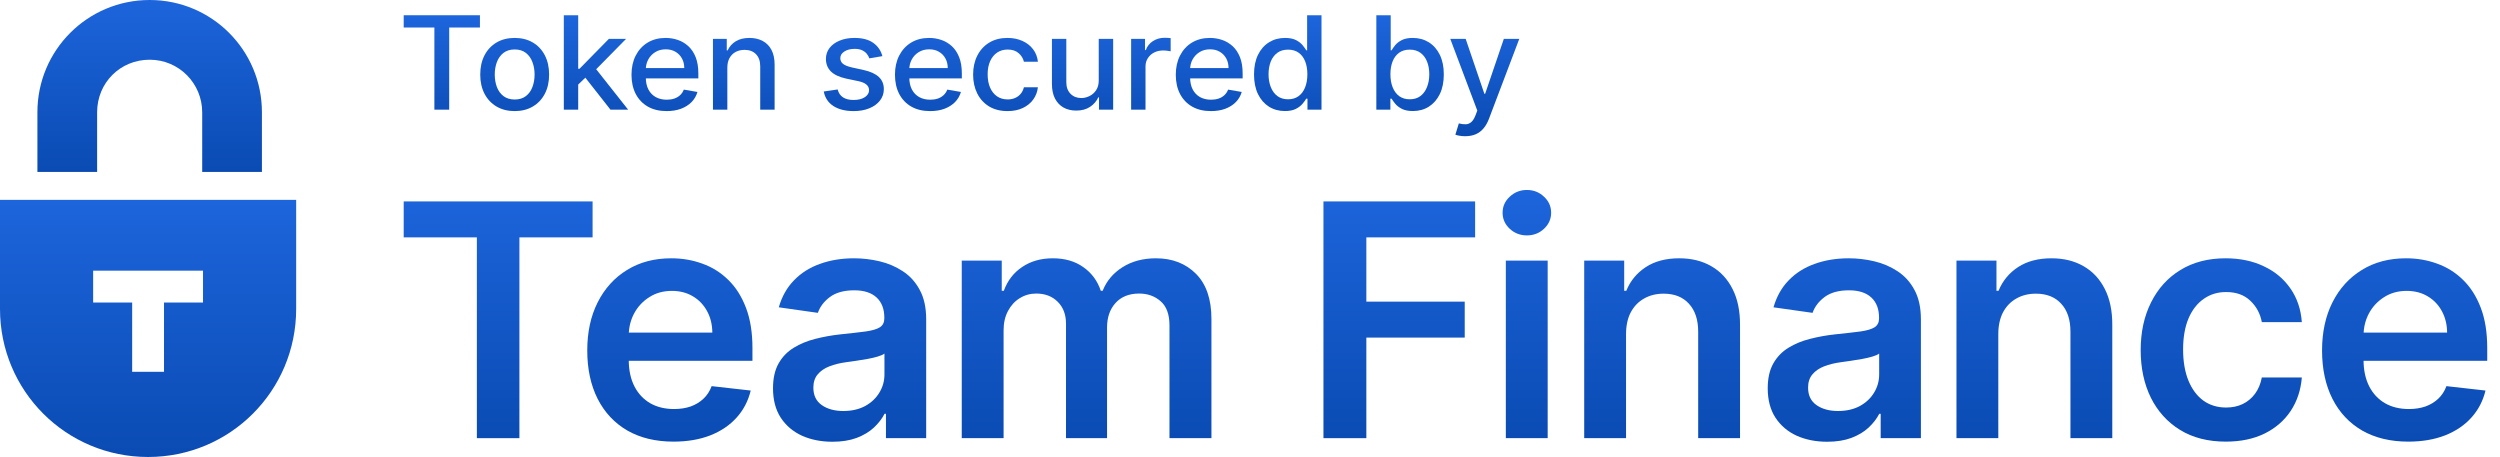
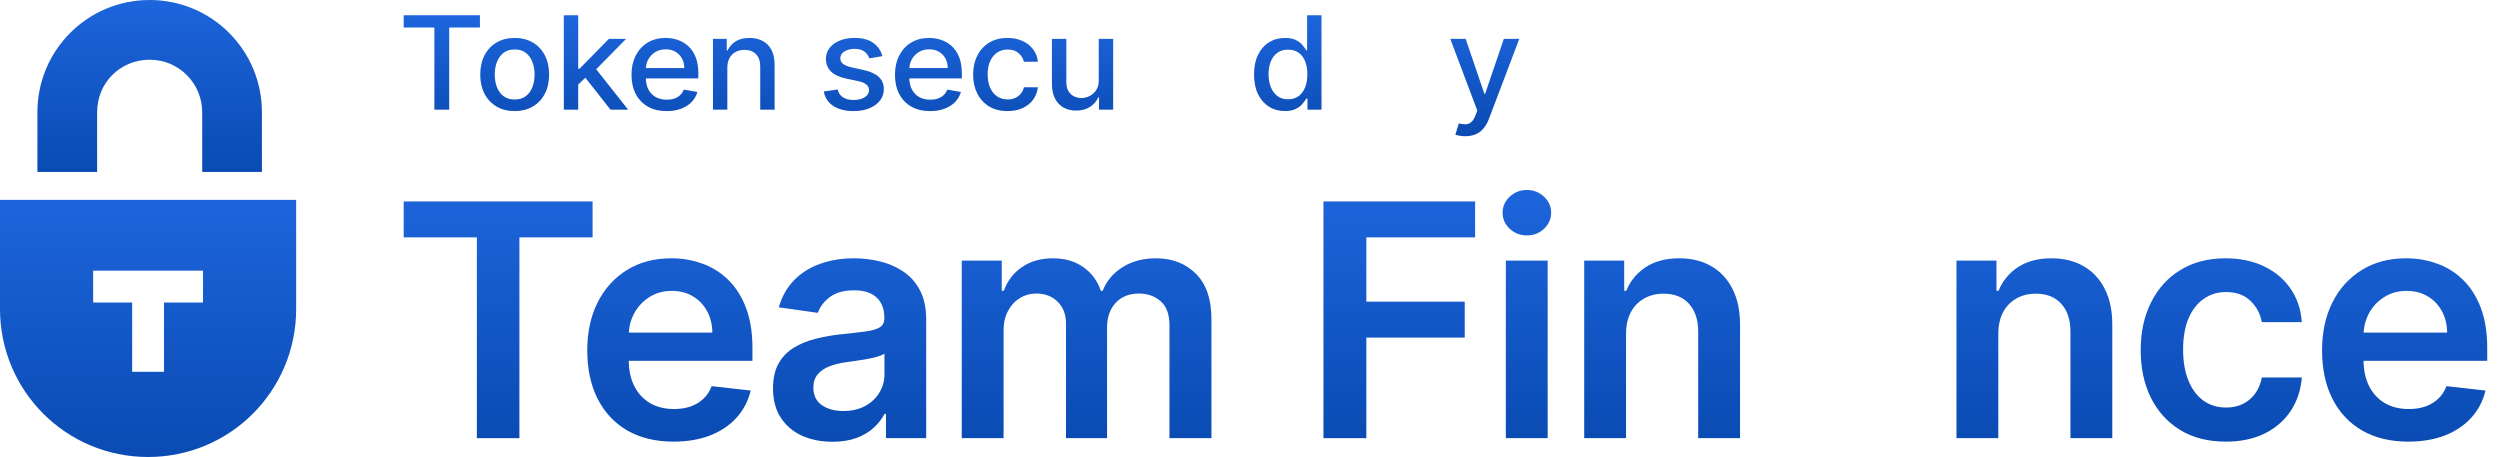
<svg xmlns="http://www.w3.org/2000/svg" width="186" height="34" viewBox="0 0 186 34" fill="none">
  <path fill-rule="evenodd" clip-rule="evenodd" d="M22.035 14.868H0V22.983C0 29.084 4.916 34 11.017 34C17.119 34 22.035 29.084 22.035 22.983V14.868ZM6.93 20.14H15.104V22.509H12.202V27.662H9.833V22.509H6.93V20.14Z" fill="url(#paint0_linear_2410_88285)" />
  <path fill-rule="evenodd" clip-rule="evenodd" d="M2.783 8.352C2.783 3.732 6.515 0 11.135 0C15.755 0 19.487 3.732 19.487 8.352V12.794H15.044V8.352C15.044 6.22 13.327 4.443 11.135 4.443C8.943 4.443 7.226 6.16 7.226 8.352V12.794H2.783V8.352Z" fill="url(#paint1_linear_2410_88285)" />
  <path d="M30.035 2.047V1.134H35.707V2.047H33.42V8.159H32.318V2.047H30.035Z" fill="url(#paint2_linear_2410_88285)" />
  <path d="M38.292 8.265C37.777 8.265 37.327 8.152 36.943 7.925C36.559 7.699 36.261 7.382 36.048 6.975C35.836 6.568 35.73 6.093 35.73 5.548C35.73 5.002 35.836 4.524 36.048 4.115C36.261 3.705 36.559 3.388 36.943 3.161C37.327 2.935 37.777 2.822 38.292 2.822C38.807 2.822 39.257 2.935 39.641 3.161C40.025 3.388 40.323 3.705 40.536 4.115C40.748 4.524 40.854 5.002 40.854 5.548C40.854 6.093 40.748 6.568 40.536 6.975C40.323 7.382 40.025 7.699 39.641 7.925C39.257 8.152 38.807 8.265 38.292 8.265ZM38.295 7.404C38.63 7.404 38.906 7.319 39.126 7.15C39.345 6.981 39.508 6.756 39.612 6.475C39.72 6.193 39.773 5.883 39.773 5.545C39.773 5.209 39.72 4.9 39.612 4.619C39.508 4.335 39.345 4.108 39.126 3.936C38.906 3.765 38.63 3.679 38.295 3.679C37.959 3.679 37.68 3.765 37.458 3.936C37.239 4.108 37.075 4.335 36.968 4.619C36.863 4.9 36.81 5.209 36.81 5.545C36.81 5.883 36.863 6.193 36.968 6.475C37.075 6.756 37.239 6.981 37.458 7.15C37.68 7.319 37.959 7.404 38.295 7.404Z" fill="url(#paint3_linear_2410_88285)" />
  <path d="M42.932 6.372L42.925 5.12H43.111L45.301 2.89H46.582L44.084 5.428H43.916L42.932 6.372ZM41.948 8.159V1.134H43.018V8.159H41.948ZM45.419 8.159L43.451 5.655L44.188 4.938L46.732 8.159H45.419Z" fill="url(#paint4_linear_2410_88285)" />
  <path d="M49.599 8.265C49.057 8.265 48.591 8.154 48.2 7.932C47.811 7.708 47.51 7.394 47.298 6.989C47.088 6.582 46.983 6.105 46.983 5.559C46.983 5.019 47.088 4.544 47.298 4.132C47.51 3.72 47.806 3.399 48.185 3.168C48.567 2.937 49.013 2.822 49.524 2.822C49.834 2.822 50.134 2.871 50.425 2.969C50.717 3.068 50.978 3.222 51.209 3.432C51.441 3.643 51.623 3.916 51.757 4.252C51.89 4.586 51.957 4.992 51.957 5.47V5.833H47.588V5.065H50.909C50.909 4.795 50.851 4.556 50.737 4.348C50.622 4.138 50.461 3.972 50.254 3.851C50.049 3.729 49.808 3.669 49.531 3.669C49.23 3.669 48.968 3.74 48.744 3.882C48.522 4.021 48.35 4.204 48.228 4.43C48.109 4.654 48.049 4.898 48.049 5.161V5.761C48.049 6.113 48.114 6.413 48.243 6.66C48.374 6.907 48.556 7.095 48.79 7.226C49.024 7.354 49.297 7.418 49.61 7.418C49.812 7.418 49.997 7.39 50.164 7.335C50.331 7.278 50.476 7.194 50.597 7.082C50.719 6.97 50.812 6.831 50.876 6.667L51.889 6.842C51.808 7.127 51.663 7.378 51.453 7.593C51.245 7.805 50.984 7.971 50.669 8.09C50.356 8.207 50 8.265 49.599 8.265Z" fill="url(#paint5_linear_2410_88285)" />
  <path d="M54.114 5.031V8.159H53.044V2.89H54.071V3.748H54.139C54.265 3.469 54.463 3.245 54.733 3.076C55.005 2.906 55.347 2.822 55.76 2.822C56.134 2.822 56.462 2.897 56.744 3.048C57.025 3.197 57.243 3.419 57.398 3.713C57.554 4.008 57.631 4.373 57.631 4.808V8.159H56.561V4.931C56.561 4.549 56.457 4.251 56.25 4.036C56.042 3.819 55.757 3.71 55.395 3.71C55.147 3.71 54.926 3.761 54.733 3.864C54.542 3.967 54.39 4.118 54.278 4.317C54.168 4.514 54.114 4.752 54.114 5.031Z" fill="url(#paint6_linear_2410_88285)" />
  <path d="M65.65 4.177L64.68 4.341C64.64 4.222 64.576 4.109 64.487 4.002C64.401 3.894 64.284 3.806 64.137 3.737C63.989 3.669 63.804 3.635 63.582 3.635C63.279 3.635 63.026 3.7 62.823 3.83C62.62 3.958 62.519 4.124 62.519 4.327C62.519 4.503 62.587 4.645 62.723 4.753C62.859 4.86 63.078 4.948 63.382 5.017L64.255 5.209C64.76 5.321 65.137 5.494 65.385 5.727C65.634 5.96 65.758 6.263 65.758 6.636C65.758 6.951 65.662 7.233 65.471 7.479C65.283 7.724 65.019 7.916 64.68 8.056C64.344 8.195 63.954 8.265 63.51 8.265C62.895 8.265 62.393 8.139 62.004 7.888C61.615 7.634 61.376 7.274 61.288 6.807L62.322 6.656C62.387 6.915 62.519 7.11 62.719 7.243C62.92 7.373 63.181 7.438 63.503 7.438C63.854 7.438 64.134 7.369 64.344 7.229C64.554 7.087 64.659 6.915 64.659 6.711C64.659 6.547 64.595 6.408 64.466 6.296C64.339 6.184 64.145 6.1 63.883 6.042L62.952 5.847C62.439 5.735 62.06 5.556 61.814 5.312C61.571 5.067 61.449 4.757 61.449 4.382C61.449 4.071 61.54 3.799 61.721 3.566C61.902 3.333 62.153 3.151 62.473 3.021C62.792 2.888 63.158 2.822 63.571 2.822C64.165 2.822 64.633 2.945 64.974 3.192C65.315 3.437 65.54 3.765 65.65 4.177Z" fill="url(#paint7_linear_2410_88285)" />
  <path d="M69.202 8.265C68.661 8.265 68.194 8.154 67.803 7.932C67.414 7.708 67.114 7.394 66.901 6.989C66.691 6.582 66.586 6.105 66.586 5.559C66.586 5.019 66.691 4.544 66.901 4.132C67.114 3.72 67.409 3.399 67.789 3.168C68.171 2.937 68.617 2.822 69.127 2.822C69.437 2.822 69.738 2.871 70.029 2.969C70.32 3.068 70.581 3.222 70.813 3.432C71.044 3.643 71.227 3.916 71.36 4.252C71.494 4.586 71.561 4.992 71.561 5.47V5.833H67.191V5.065H70.512C70.512 4.795 70.455 4.556 70.34 4.348C70.226 4.138 70.065 3.972 69.857 3.851C69.652 3.729 69.411 3.669 69.134 3.669C68.834 3.669 68.571 3.74 68.347 3.882C68.125 4.021 67.953 4.204 67.832 4.43C67.712 4.654 67.653 4.898 67.653 5.161V5.761C67.653 6.113 67.717 6.413 67.846 6.66C67.977 6.907 68.16 7.095 68.394 7.226C68.627 7.354 68.9 7.418 69.213 7.418C69.416 7.418 69.601 7.39 69.768 7.335C69.935 7.278 70.079 7.194 70.201 7.082C70.322 6.97 70.415 6.831 70.48 6.667L71.493 6.842C71.411 7.127 71.266 7.378 71.056 7.593C70.848 7.805 70.587 7.971 70.272 8.09C69.96 8.207 69.603 8.265 69.202 8.265Z" fill="url(#paint8_linear_2410_88285)" />
  <path d="M74.962 8.265C74.43 8.265 73.972 8.149 73.588 7.919C73.206 7.685 72.913 7.364 72.708 6.955C72.503 6.545 72.4 6.077 72.4 5.548C72.4 5.013 72.505 4.541 72.715 4.132C72.925 3.72 73.221 3.399 73.602 3.168C73.984 2.937 74.434 2.822 74.951 2.822C75.369 2.822 75.741 2.896 76.068 3.045C76.395 3.191 76.658 3.397 76.859 3.662C77.062 3.927 77.182 4.237 77.22 4.592H76.179C76.122 4.345 75.99 4.132 75.785 3.954C75.582 3.775 75.311 3.686 74.969 3.686C74.671 3.686 74.41 3.761 74.186 3.912C73.964 4.061 73.791 4.274 73.667 4.55C73.543 4.825 73.481 5.149 73.481 5.524C73.481 5.909 73.541 6.24 73.663 6.519C73.785 6.798 73.957 7.014 74.178 7.167C74.403 7.321 74.666 7.397 74.969 7.397C75.172 7.397 75.356 7.362 75.52 7.291C75.687 7.218 75.827 7.114 75.939 6.979C76.054 6.844 76.133 6.681 76.179 6.492H77.22C77.182 6.832 77.066 7.136 76.873 7.404C76.68 7.672 76.421 7.882 76.097 8.035C75.775 8.188 75.396 8.265 74.962 8.265Z" fill="url(#paint9_linear_2410_88285)" />
  <path d="M81.746 5.974V2.89H82.819V8.159H81.767V7.246H81.71C81.583 7.528 81.38 7.762 81.101 7.949C80.825 8.135 80.48 8.227 80.067 8.227C79.714 8.227 79.402 8.153 79.13 8.004C78.86 7.853 78.648 7.63 78.493 7.335C78.34 7.04 78.264 6.676 78.264 6.241V2.89H79.334V6.118C79.334 6.477 79.437 6.763 79.645 6.975C79.853 7.188 80.122 7.294 80.454 7.294C80.654 7.294 80.853 7.246 81.051 7.15C81.252 7.054 81.418 6.909 81.549 6.715C81.682 6.52 81.748 6.273 81.746 5.974Z" fill="url(#paint10_linear_2410_88285)" />
-   <path d="M84.156 8.159V2.89H85.19V3.727H85.247C85.348 3.444 85.524 3.221 85.777 3.058C86.032 2.894 86.321 2.811 86.643 2.811C86.71 2.811 86.789 2.814 86.879 2.818C86.972 2.823 87.045 2.829 87.097 2.835V3.816C87.055 3.805 86.978 3.792 86.868 3.779C86.759 3.763 86.649 3.755 86.539 3.755C86.286 3.755 86.061 3.806 85.863 3.909C85.667 4.01 85.512 4.15 85.398 4.331C85.283 4.509 85.226 4.713 85.226 4.941V8.159H84.156Z" fill="url(#paint11_linear_2410_88285)" />
-   <path d="M90.095 8.265C89.553 8.265 89.087 8.154 88.696 7.932C88.307 7.708 88.006 7.394 87.794 6.989C87.584 6.582 87.479 6.105 87.479 5.559C87.479 5.019 87.584 4.544 87.794 4.132C88.006 3.72 88.302 3.399 88.681 3.168C89.063 2.937 89.509 2.822 90.02 2.822C90.33 2.822 90.63 2.871 90.921 2.969C91.213 3.068 91.474 3.222 91.705 3.432C91.936 3.643 92.119 3.916 92.253 4.252C92.386 4.586 92.453 4.992 92.453 5.47V5.833H88.084V5.065H91.404C91.404 4.795 91.347 4.556 91.233 4.348C91.118 4.138 90.957 3.972 90.75 3.851C90.544 3.729 90.304 3.669 90.027 3.669C89.726 3.669 89.464 3.74 89.24 3.882C89.018 4.021 88.846 4.204 88.724 4.43C88.605 4.654 88.545 4.898 88.545 5.161V5.761C88.545 6.113 88.61 6.413 88.739 6.66C88.87 6.907 89.052 7.095 89.286 7.226C89.52 7.354 89.793 7.418 90.106 7.418C90.308 7.418 90.493 7.39 90.66 7.335C90.827 7.278 90.972 7.194 91.093 7.082C91.215 6.97 91.308 6.831 91.372 6.667L92.385 6.842C92.304 7.127 92.158 7.378 91.948 7.593C91.741 7.805 91.48 7.971 91.165 8.09C90.852 8.207 90.496 8.265 90.095 8.265Z" fill="url(#paint12_linear_2410_88285)" />
  <path d="M95.597 8.261C95.153 8.261 94.757 8.153 94.409 7.936C94.063 7.716 93.791 7.404 93.593 6.999C93.397 6.592 93.3 6.104 93.3 5.535C93.3 4.965 93.399 4.478 93.597 4.074C93.797 3.669 94.071 3.359 94.42 3.144C94.768 2.929 95.163 2.822 95.604 2.822C95.945 2.822 96.22 2.877 96.427 2.986C96.637 3.094 96.799 3.22 96.914 3.364C97.031 3.508 97.121 3.635 97.186 3.744H97.25V1.134H98.32V8.159H97.275V7.339H97.186C97.121 7.451 97.028 7.579 96.907 7.723C96.787 7.867 96.623 7.993 96.413 8.1C96.203 8.208 95.931 8.261 95.597 8.261ZM95.833 7.387C96.141 7.387 96.401 7.309 96.613 7.154C96.828 6.996 96.99 6.778 97.1 6.499C97.212 6.22 97.268 5.895 97.268 5.524C97.268 5.159 97.213 4.838 97.104 4.564C96.994 4.29 96.833 4.076 96.621 3.923C96.408 3.77 96.146 3.693 95.833 3.693C95.511 3.693 95.243 3.773 95.028 3.933C94.813 4.093 94.651 4.311 94.541 4.588C94.434 4.865 94.38 5.177 94.38 5.524C94.38 5.877 94.435 6.193 94.545 6.475C94.655 6.756 94.817 6.979 95.032 7.143C95.249 7.306 95.516 7.387 95.833 7.387Z" fill="url(#paint13_linear_2410_88285)" />
-   <path d="M102.399 8.159V1.134H103.469V3.744H103.533C103.595 3.635 103.685 3.508 103.801 3.364C103.918 3.22 104.081 3.094 104.288 2.986C104.496 2.877 104.77 2.822 105.111 2.822C105.555 2.822 105.951 2.929 106.299 3.144C106.648 3.359 106.921 3.669 107.119 4.074C107.319 4.478 107.419 4.965 107.419 5.535C107.419 6.104 107.32 6.592 107.122 6.999C106.924 7.404 106.652 7.716 106.306 7.936C105.96 8.153 105.566 8.261 105.122 8.261C104.788 8.261 104.515 8.208 104.302 8.1C104.092 7.993 103.928 7.867 103.809 7.723C103.689 7.579 103.597 7.451 103.533 7.339H103.444V8.159H102.399ZM103.447 5.524C103.447 5.895 103.503 6.22 103.615 6.499C103.727 6.778 103.89 6.996 104.102 7.154C104.314 7.309 104.574 7.387 104.882 7.387C105.202 7.387 105.469 7.306 105.684 7.143C105.898 6.979 106.061 6.756 106.17 6.475C106.283 6.193 106.339 5.877 106.339 5.524C106.339 5.177 106.284 4.865 106.174 4.588C106.067 4.311 105.904 4.093 105.687 3.933C105.473 3.773 105.204 3.693 104.882 3.693C104.572 3.693 104.31 3.77 104.095 3.923C103.883 4.076 103.721 4.29 103.612 4.564C103.502 4.838 103.447 5.159 103.447 5.524Z" fill="url(#paint14_linear_2410_88285)" />
  <path d="M109.009 10.134C108.85 10.134 108.704 10.122 108.573 10.097C108.442 10.074 108.344 10.049 108.279 10.021L108.537 9.181C108.733 9.231 108.907 9.253 109.059 9.246C109.212 9.239 109.347 9.184 109.464 9.081C109.583 8.978 109.688 8.81 109.779 8.577L109.911 8.227L107.9 2.89H109.045L110.437 6.979H110.494L111.886 2.89H113.035L110.77 8.862C110.665 9.136 110.531 9.368 110.369 9.558C110.207 9.75 110.014 9.894 109.789 9.99C109.565 10.086 109.305 10.134 109.009 10.134Z" fill="url(#paint15_linear_2410_88285)" />
  <path d="M30.035 17.66V14.986H44.088V17.66H38.644V32.599H35.479V17.66H30.035Z" fill="url(#paint16_linear_2410_88285)" />
  <path d="M50.108 32.857C48.783 32.857 47.639 32.582 46.676 32.032C45.719 31.476 44.982 30.69 44.466 29.675C43.95 28.654 43.692 27.453 43.692 26.072C43.692 24.713 43.95 23.52 44.466 22.494C44.988 21.462 45.716 20.659 46.651 20.086C47.585 19.507 48.683 19.217 49.944 19.217C50.759 19.217 51.527 19.349 52.249 19.613C52.977 19.871 53.62 20.272 54.176 20.817C54.738 21.361 55.179 22.055 55.5 22.898C55.821 23.735 55.982 24.733 55.982 25.891V26.846H45.154V24.747H52.998C52.992 24.151 52.863 23.62 52.611 23.156C52.358 22.686 52.006 22.316 51.553 22.047C51.105 21.777 50.584 21.642 49.987 21.642C49.351 21.642 48.792 21.797 48.31 22.107C47.829 22.411 47.453 22.812 47.184 23.311C46.92 23.804 46.785 24.346 46.779 24.936V26.768C46.779 27.537 46.92 28.196 47.201 28.746C47.482 29.291 47.875 29.709 48.379 30.002C48.884 30.289 49.474 30.432 50.151 30.432C50.604 30.432 51.014 30.369 51.381 30.243C51.748 30.111 52.066 29.919 52.335 29.666C52.605 29.414 52.808 29.102 52.946 28.729L55.853 29.056C55.669 29.824 55.32 30.495 54.804 31.068C54.293 31.636 53.64 32.078 52.843 32.393C52.046 32.702 51.134 32.857 50.108 32.857Z" fill="url(#paint17_linear_2410_88285)" />
  <path d="M61.933 32.866C61.096 32.866 60.342 32.717 59.671 32.419C59.006 32.115 58.478 31.668 58.088 31.077C57.704 30.486 57.512 29.758 57.512 28.892C57.512 28.147 57.65 27.531 57.925 27.043C58.2 26.556 58.576 26.166 59.052 25.874C59.528 25.581 60.064 25.361 60.66 25.212C61.262 25.057 61.884 24.945 62.526 24.876C63.3 24.796 63.928 24.724 64.41 24.661C64.891 24.592 65.241 24.489 65.459 24.352C65.683 24.208 65.794 23.987 65.794 23.689V23.638C65.794 22.99 65.602 22.488 65.218 22.133C64.834 21.777 64.281 21.599 63.558 21.599C62.796 21.599 62.191 21.766 61.744 22.098C61.302 22.431 61.004 22.823 60.849 23.276L57.942 22.864C58.172 22.061 58.55 21.39 59.078 20.851C59.605 20.306 60.25 19.899 61.013 19.63C61.775 19.355 62.618 19.217 63.541 19.217C64.177 19.217 64.811 19.292 65.442 19.441C66.072 19.59 66.649 19.836 67.17 20.18C67.692 20.519 68.111 20.98 68.426 21.565C68.747 22.15 68.908 22.881 68.908 23.758V32.599H65.915V30.785H65.812C65.622 31.151 65.356 31.495 65.012 31.817C64.673 32.132 64.246 32.387 63.73 32.582C63.22 32.771 62.621 32.866 61.933 32.866ZM62.741 30.578C63.366 30.578 63.908 30.455 64.367 30.208C64.825 29.956 65.178 29.623 65.424 29.211C65.677 28.798 65.803 28.348 65.803 27.86V26.304C65.706 26.384 65.539 26.459 65.304 26.527C65.075 26.596 64.817 26.656 64.53 26.708C64.243 26.76 63.96 26.805 63.679 26.846C63.398 26.886 63.154 26.92 62.948 26.949C62.483 27.012 62.068 27.115 61.701 27.258C61.334 27.402 61.044 27.602 60.832 27.86C60.62 28.113 60.514 28.439 60.514 28.841C60.514 29.414 60.723 29.847 61.142 30.14C61.56 30.432 62.093 30.578 62.741 30.578Z" fill="url(#paint18_linear_2410_88285)" />
  <path d="M71.554 32.599V19.389H74.53V21.634H74.684C74.96 20.877 75.415 20.286 76.052 19.862C76.688 19.432 77.448 19.217 78.331 19.217C79.225 19.217 79.979 19.435 80.593 19.871C81.212 20.301 81.648 20.888 81.9 21.634H82.038C82.33 20.9 82.823 20.315 83.517 19.879C84.216 19.438 85.045 19.217 86.002 19.217C87.218 19.217 88.21 19.601 88.978 20.369C89.746 21.138 90.131 22.259 90.131 23.732V32.599H87.009V24.214C87.009 23.394 86.791 22.795 86.355 22.416C85.919 22.032 85.386 21.84 84.755 21.84C84.004 21.84 83.417 22.075 82.992 22.545C82.574 23.01 82.365 23.615 82.365 24.36V32.599H79.311V24.085C79.311 23.403 79.105 22.858 78.692 22.451C78.285 22.044 77.752 21.84 77.093 21.84C76.645 21.84 76.238 21.955 75.871 22.184C75.504 22.408 75.212 22.726 74.994 23.139C74.776 23.546 74.667 24.022 74.667 24.567V32.599H71.554Z" fill="url(#paint19_linear_2410_88285)" />
  <path d="M98.465 32.599V14.986H109.749V17.66H101.656V22.442H108.975V25.117H101.656V32.599H98.465Z" fill="url(#paint20_linear_2410_88285)" />
  <path d="M112.034 32.599V19.389H115.147V32.599H112.034ZM113.599 17.514C113.106 17.514 112.682 17.351 112.326 17.024C111.971 16.691 111.793 16.293 111.793 15.829C111.793 15.358 111.971 14.96 112.326 14.633C112.682 14.3 113.106 14.134 113.599 14.134C114.098 14.134 114.522 14.3 114.872 14.633C115.228 14.96 115.405 15.358 115.405 15.829C115.405 16.293 115.228 16.691 114.872 17.024C114.522 17.351 114.098 17.514 113.599 17.514Z" fill="url(#paint21_linear_2410_88285)" />
  <path d="M120.978 24.859V32.599H117.865V19.389H120.84V21.634H120.995C121.299 20.894 121.783 20.306 122.449 19.871C123.119 19.435 123.948 19.217 124.934 19.217C125.846 19.217 126.64 19.412 127.316 19.802C127.999 20.192 128.526 20.756 128.899 21.496C129.277 22.236 129.464 23.133 129.458 24.188V32.599H126.345V24.67C126.345 23.787 126.115 23.096 125.656 22.597C125.204 22.098 124.576 21.849 123.773 21.849C123.228 21.849 122.744 21.969 122.32 22.21C121.901 22.445 121.571 22.786 121.33 23.233C121.095 23.681 120.978 24.223 120.978 24.859Z" fill="url(#paint22_linear_2410_88285)" />
-   <path d="M135.94 32.866C135.103 32.866 134.349 32.717 133.678 32.419C133.013 32.115 132.485 31.668 132.095 31.077C131.711 30.486 131.519 29.758 131.519 28.892C131.519 28.147 131.657 27.531 131.932 27.043C132.207 26.556 132.583 26.166 133.059 25.874C133.535 25.581 134.071 25.361 134.667 25.212C135.269 25.057 135.891 24.945 136.533 24.876C137.307 24.796 137.935 24.724 138.417 24.661C138.898 24.592 139.248 24.489 139.466 24.352C139.69 24.208 139.801 23.987 139.801 23.689V23.638C139.801 22.99 139.609 22.488 139.225 22.133C138.841 21.777 138.288 21.599 137.565 21.599C136.803 21.599 136.198 21.766 135.751 22.098C135.309 22.431 135.011 22.823 134.856 23.276L131.949 22.864C132.179 22.061 132.557 21.39 133.084 20.851C133.612 20.306 134.257 19.899 135.02 19.63C135.782 19.355 136.625 19.217 137.548 19.217C138.185 19.217 138.818 19.292 139.449 19.441C140.079 19.59 140.656 19.836 141.177 20.18C141.699 20.519 142.118 20.98 142.433 21.565C142.754 22.15 142.915 22.881 142.915 23.758V32.599H139.922V30.785H139.819C139.629 31.151 139.363 31.495 139.019 31.817C138.68 32.132 138.253 32.387 137.737 32.582C137.227 32.771 136.628 32.866 135.94 32.866ZM136.748 30.578C137.373 30.578 137.915 30.455 138.374 30.208C138.832 29.956 139.185 29.623 139.432 29.211C139.684 28.798 139.81 28.348 139.81 27.86V26.304C139.712 26.384 139.546 26.459 139.311 26.527C139.082 26.596 138.824 26.656 138.537 26.708C138.25 26.76 137.967 26.805 137.686 26.846C137.405 26.886 137.161 26.92 136.955 26.949C136.49 27.012 136.075 27.115 135.708 27.258C135.341 27.402 135.051 27.602 134.839 27.86C134.627 28.113 134.521 28.439 134.521 28.841C134.521 29.414 134.73 29.847 135.149 30.14C135.567 30.432 136.1 30.578 136.748 30.578Z" fill="url(#paint23_linear_2410_88285)" />
  <path d="M148.674 24.859V32.599H145.561V19.389H148.537V21.634H148.691C148.995 20.894 149.48 20.306 150.145 19.871C150.816 19.435 151.644 19.217 152.63 19.217C153.542 19.217 154.336 19.412 155.013 19.802C155.695 20.192 156.222 20.756 156.595 21.496C156.974 22.236 157.16 23.133 157.154 24.188V32.599H154.041V24.67C154.041 23.787 153.812 23.096 153.353 22.597C152.9 22.098 152.272 21.849 151.469 21.849C150.925 21.849 150.44 21.969 150.016 22.21C149.597 22.445 149.268 22.786 149.027 23.233C148.792 23.681 148.674 24.223 148.674 24.859Z" fill="url(#paint24_linear_2410_88285)" />
  <path d="M165.597 32.857C164.278 32.857 163.146 32.568 162.2 31.989C161.26 31.41 160.534 30.61 160.024 29.589C159.519 28.563 159.267 27.382 159.267 26.046C159.267 24.704 159.525 23.52 160.041 22.494C160.557 21.462 161.285 20.659 162.226 20.086C163.172 19.507 164.29 19.217 165.58 19.217C166.652 19.217 167.601 19.415 168.427 19.811C169.258 20.2 169.92 20.754 170.413 21.47C170.906 22.181 171.187 23.013 171.256 23.965H168.28C168.16 23.328 167.873 22.798 167.42 22.373C166.973 21.943 166.374 21.728 165.623 21.728C164.986 21.728 164.427 21.9 163.946 22.244C163.464 22.583 163.089 23.07 162.819 23.706C162.555 24.343 162.423 25.105 162.423 25.994C162.423 26.894 162.555 27.668 162.819 28.316C163.083 28.958 163.453 29.454 163.929 29.804C164.41 30.148 164.975 30.32 165.623 30.32C166.082 30.32 166.491 30.234 166.853 30.062C167.22 29.884 167.526 29.629 167.773 29.297C168.019 28.964 168.189 28.56 168.28 28.084H171.256C171.182 29.019 170.906 29.847 170.43 30.57C169.955 31.286 169.307 31.848 168.487 32.255C167.667 32.657 166.704 32.857 165.597 32.857Z" fill="url(#paint25_linear_2410_88285)" />
  <path d="M179.176 32.857C177.852 32.857 176.708 32.582 175.745 32.032C174.787 31.476 174.051 30.69 173.535 29.675C173.019 28.654 172.761 27.453 172.761 26.072C172.761 24.713 173.019 23.52 173.535 22.494C174.056 21.462 174.785 20.659 175.719 20.086C176.654 19.507 177.752 19.217 179.013 19.217C179.827 19.217 180.596 19.349 181.318 19.613C182.046 19.871 182.688 20.272 183.244 20.817C183.806 21.361 184.248 22.055 184.569 22.898C184.89 23.735 185.05 24.733 185.05 25.891V26.846H174.223V24.747H182.066C182.06 24.151 181.931 23.62 181.679 23.156C181.427 22.686 181.074 22.316 180.621 22.047C180.174 21.777 179.652 21.642 179.056 21.642C178.42 21.642 177.861 21.797 177.379 22.107C176.897 22.411 176.522 22.812 176.252 23.311C175.989 23.804 175.854 24.346 175.848 24.936V26.768C175.848 27.537 175.989 28.196 176.27 28.746C176.55 29.291 176.943 29.709 177.448 30.002C177.952 30.289 178.543 30.432 179.219 30.432C179.672 30.432 180.082 30.369 180.449 30.243C180.816 30.111 181.134 29.919 181.404 29.666C181.673 29.414 181.877 29.102 182.015 28.729L184.921 29.056C184.738 29.824 184.388 30.495 183.872 31.068C183.362 31.636 182.708 32.078 181.911 32.393C181.114 32.702 180.203 32.857 179.176 32.857Z" fill="url(#paint26_linear_2410_88285)" />
  <defs>
    <linearGradient id="paint0_linear_2410_88285" x1="11.017" y1="14.868" x2="11.017" y2="34" gradientUnits="userSpaceOnUse">
      <stop stop-color="#1D65DC" />
      <stop offset="1" stop-color="#0A4BB3" />
    </linearGradient>
    <linearGradient id="paint1_linear_2410_88285" x1="11.135" y1="0" x2="11.135" y2="12.794" gradientUnits="userSpaceOnUse">
      <stop stop-color="#1D65DC" />
      <stop offset="1" stop-color="#0A4BB3" />
    </linearGradient>
    <linearGradient id="paint2_linear_2410_88285" x1="71.535" y1="1.134" x2="71.535" y2="10.134" gradientUnits="userSpaceOnUse">
      <stop stop-color="#1D65DC" />
      <stop offset="1" stop-color="#0A4BB3" />
    </linearGradient>
    <linearGradient id="paint3_linear_2410_88285" x1="71.535" y1="1.134" x2="71.535" y2="10.134" gradientUnits="userSpaceOnUse">
      <stop stop-color="#1D65DC" />
      <stop offset="1" stop-color="#0A4BB3" />
    </linearGradient>
    <linearGradient id="paint4_linear_2410_88285" x1="71.535" y1="1.134" x2="71.535" y2="10.134" gradientUnits="userSpaceOnUse">
      <stop stop-color="#1D65DC" />
      <stop offset="1" stop-color="#0A4BB3" />
    </linearGradient>
    <linearGradient id="paint5_linear_2410_88285" x1="71.535" y1="1.134" x2="71.535" y2="10.134" gradientUnits="userSpaceOnUse">
      <stop stop-color="#1D65DC" />
      <stop offset="1" stop-color="#0A4BB3" />
    </linearGradient>
    <linearGradient id="paint6_linear_2410_88285" x1="71.535" y1="1.134" x2="71.535" y2="10.134" gradientUnits="userSpaceOnUse">
      <stop stop-color="#1D65DC" />
      <stop offset="1" stop-color="#0A4BB3" />
    </linearGradient>
    <linearGradient id="paint7_linear_2410_88285" x1="71.535" y1="1.134" x2="71.535" y2="10.134" gradientUnits="userSpaceOnUse">
      <stop stop-color="#1D65DC" />
      <stop offset="1" stop-color="#0A4BB3" />
    </linearGradient>
    <linearGradient id="paint8_linear_2410_88285" x1="71.535" y1="1.134" x2="71.535" y2="10.134" gradientUnits="userSpaceOnUse">
      <stop stop-color="#1D65DC" />
      <stop offset="1" stop-color="#0A4BB3" />
    </linearGradient>
    <linearGradient id="paint9_linear_2410_88285" x1="71.535" y1="1.134" x2="71.535" y2="10.134" gradientUnits="userSpaceOnUse">
      <stop stop-color="#1D65DC" />
      <stop offset="1" stop-color="#0A4BB3" />
    </linearGradient>
    <linearGradient id="paint10_linear_2410_88285" x1="71.535" y1="1.134" x2="71.535" y2="10.134" gradientUnits="userSpaceOnUse">
      <stop stop-color="#1D65DC" />
      <stop offset="1" stop-color="#0A4BB3" />
    </linearGradient>
    <linearGradient id="paint11_linear_2410_88285" x1="71.535" y1="1.134" x2="71.535" y2="10.134" gradientUnits="userSpaceOnUse">
      <stop stop-color="#1D65DC" />
      <stop offset="1" stop-color="#0A4BB3" />
    </linearGradient>
    <linearGradient id="paint12_linear_2410_88285" x1="71.535" y1="1.134" x2="71.535" y2="10.134" gradientUnits="userSpaceOnUse">
      <stop stop-color="#1D65DC" />
      <stop offset="1" stop-color="#0A4BB3" />
    </linearGradient>
    <linearGradient id="paint13_linear_2410_88285" x1="71.535" y1="1.134" x2="71.535" y2="10.134" gradientUnits="userSpaceOnUse">
      <stop stop-color="#1D65DC" />
      <stop offset="1" stop-color="#0A4BB3" />
    </linearGradient>
    <linearGradient id="paint14_linear_2410_88285" x1="71.535" y1="1.134" x2="71.535" y2="10.134" gradientUnits="userSpaceOnUse">
      <stop stop-color="#1D65DC" />
      <stop offset="1" stop-color="#0A4BB3" />
    </linearGradient>
    <linearGradient id="paint15_linear_2410_88285" x1="71.535" y1="1.134" x2="71.535" y2="10.134" gradientUnits="userSpaceOnUse">
      <stop stop-color="#1D65DC" />
      <stop offset="1" stop-color="#0A4BB3" />
    </linearGradient>
    <linearGradient id="paint16_linear_2410_88285" x1="107.543" y1="14.134" x2="107.543" y2="32.866" gradientUnits="userSpaceOnUse">
      <stop stop-color="#1D65DC" />
      <stop offset="1" stop-color="#0A4BB3" />
    </linearGradient>
    <linearGradient id="paint17_linear_2410_88285" x1="107.543" y1="14.134" x2="107.543" y2="32.866" gradientUnits="userSpaceOnUse">
      <stop stop-color="#1D65DC" />
      <stop offset="1" stop-color="#0A4BB3" />
    </linearGradient>
    <linearGradient id="paint18_linear_2410_88285" x1="107.543" y1="14.134" x2="107.543" y2="32.866" gradientUnits="userSpaceOnUse">
      <stop stop-color="#1D65DC" />
      <stop offset="1" stop-color="#0A4BB3" />
    </linearGradient>
    <linearGradient id="paint19_linear_2410_88285" x1="107.543" y1="14.134" x2="107.543" y2="32.866" gradientUnits="userSpaceOnUse">
      <stop stop-color="#1D65DC" />
      <stop offset="1" stop-color="#0A4BB3" />
    </linearGradient>
    <linearGradient id="paint20_linear_2410_88285" x1="107.543" y1="14.134" x2="107.543" y2="32.866" gradientUnits="userSpaceOnUse">
      <stop stop-color="#1D65DC" />
      <stop offset="1" stop-color="#0A4BB3" />
    </linearGradient>
    <linearGradient id="paint21_linear_2410_88285" x1="107.543" y1="14.134" x2="107.543" y2="32.866" gradientUnits="userSpaceOnUse">
      <stop stop-color="#1D65DC" />
      <stop offset="1" stop-color="#0A4BB3" />
    </linearGradient>
    <linearGradient id="paint22_linear_2410_88285" x1="107.543" y1="14.134" x2="107.543" y2="32.866" gradientUnits="userSpaceOnUse">
      <stop stop-color="#1D65DC" />
      <stop offset="1" stop-color="#0A4BB3" />
    </linearGradient>
    <linearGradient id="paint23_linear_2410_88285" x1="107.543" y1="14.134" x2="107.543" y2="32.866" gradientUnits="userSpaceOnUse">
      <stop stop-color="#1D65DC" />
      <stop offset="1" stop-color="#0A4BB3" />
    </linearGradient>
    <linearGradient id="paint24_linear_2410_88285" x1="107.543" y1="14.134" x2="107.543" y2="32.866" gradientUnits="userSpaceOnUse">
      <stop stop-color="#1D65DC" />
      <stop offset="1" stop-color="#0A4BB3" />
    </linearGradient>
    <linearGradient id="paint25_linear_2410_88285" x1="107.543" y1="14.134" x2="107.543" y2="32.866" gradientUnits="userSpaceOnUse">
      <stop stop-color="#1D65DC" />
      <stop offset="1" stop-color="#0A4BB3" />
    </linearGradient>
    <linearGradient id="paint26_linear_2410_88285" x1="107.543" y1="14.134" x2="107.543" y2="32.866" gradientUnits="userSpaceOnUse">
      <stop stop-color="#1D65DC" />
      <stop offset="1" stop-color="#0A4BB3" />
    </linearGradient>
  </defs>
</svg>